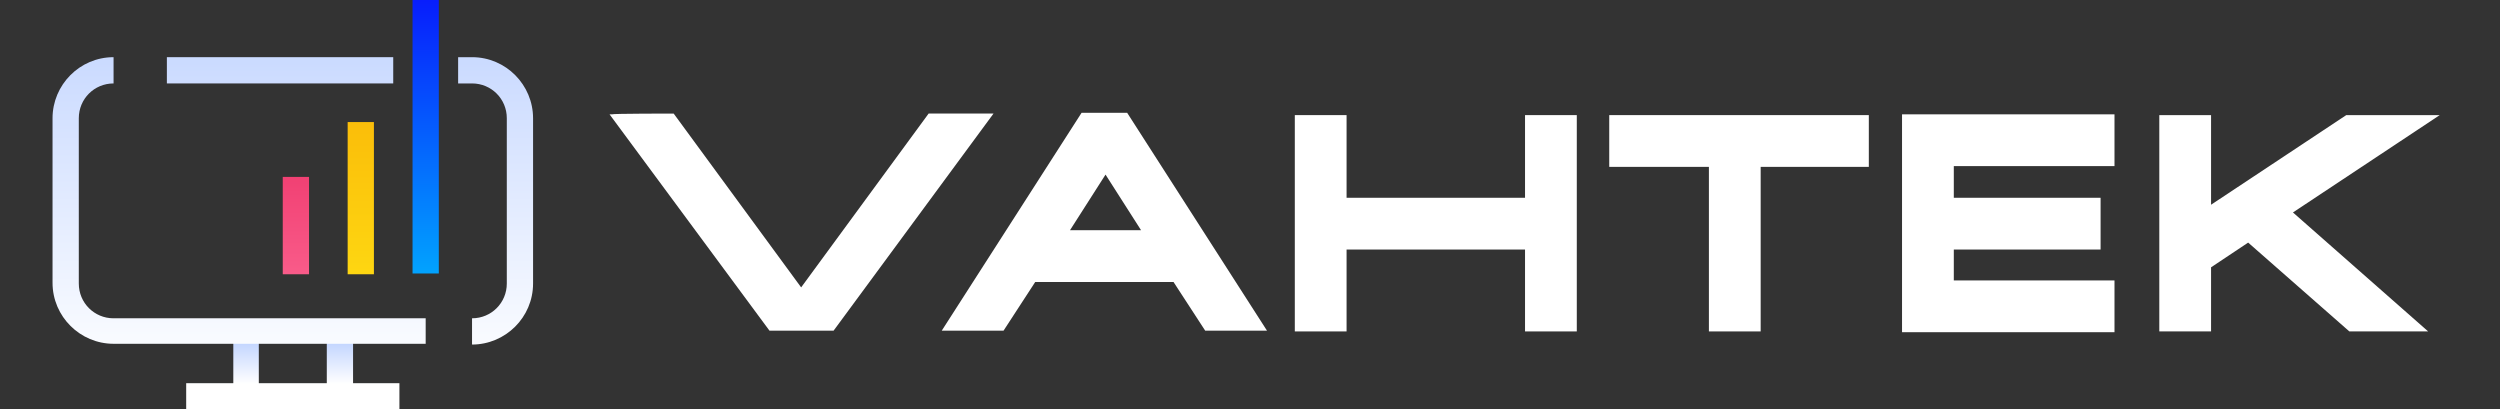
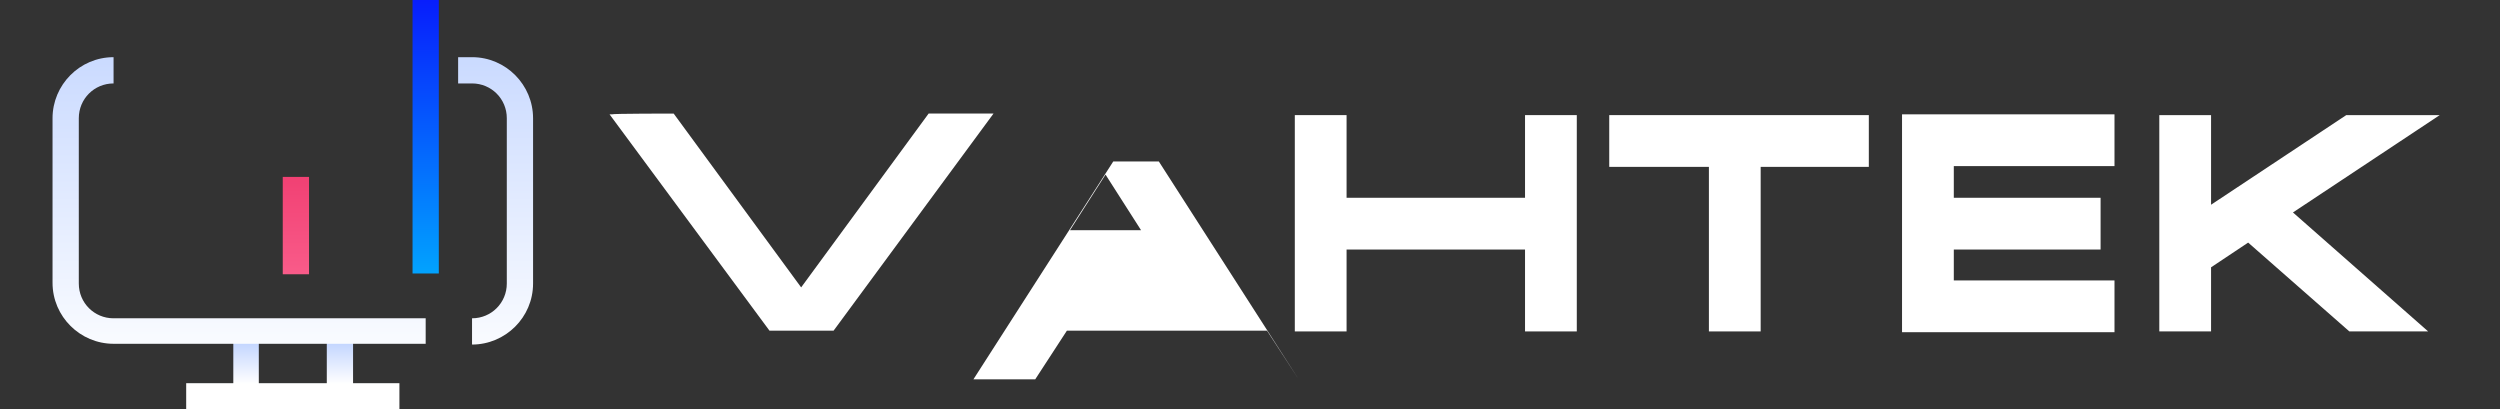
<svg xmlns="http://www.w3.org/2000/svg" xmlns:xlink="http://www.w3.org/1999/xlink" version="1.1" viewBox="0 0 323.6 53">
  <rect x="0" y="0" width="323.6" height="53" fill="#333333" stroke="none" />
  <defs>
    <style> .cls-1 { fill: #fff; } .cls-2 { fill: url(#Degradado_sin_nombre_2-4); } .cls-3 { fill: url(#Degradado_sin_nombre_2); } .cls-4 { fill: url(#Degradado_sin_nombre_41); } .cls-5 { fill: url(#Degradado_sin_nombre_2-3); } .cls-6 { fill: url(#Degradado_sin_nombre_33); } .cls-7 { fill: url(#Degradado_sin_nombre_2-2); } .cls-8 { fill: url(#Degradado_sin_nombre_31); } </style>
    <linearGradient id="Degradado_sin_nombre_2" data-name="Degradado sin nombre 2" x1="37.9" y1="44.5" x2="37.9" y2="49.7" gradientUnits="userSpaceOnUse">
      <stop offset="0" stop-color="#c4d6ff" />
      <stop offset="1" stop-color="#fff" />
    </linearGradient>
    <linearGradient id="Degradado_sin_nombre_41" data-name="Degradado sin nombre 41" x1="55.1" y1="-7.8" x2="55.1" y2="44" gradientUnits="userSpaceOnUse">
      <stop offset="0" stop-color="#0900fb" />
      <stop offset="1" stop-color="#00c3ff" />
    </linearGradient>
    <linearGradient id="Degradado_sin_nombre_31" data-name="Degradado sin nombre 31" x1="46.7" y1="-7.8" x2="46.7" y2="44" gradientUnits="userSpaceOnUse">
      <stop offset="0" stop-color="#f7a000" />
      <stop offset="1" stop-color="#ffe115" />
    </linearGradient>
    <linearGradient id="Degradado_sin_nombre_33" data-name="Degradado sin nombre 33" x1="38.2" y1="-7.8" x2="38.2" y2="44" gradientUnits="userSpaceOnUse">
      <stop offset="0" stop-color="#dc003e" />
      <stop offset="1" stop-color="#ff6d98" />
    </linearGradient>
    <linearGradient id="Degradado_sin_nombre_2-2" data-name="Degradado sin nombre 2" x1="31" y1="2.4" x2="31" y2="49.2" xlink:href="#Degradado_sin_nombre_2" />
    <linearGradient id="Degradado_sin_nombre_2-3" data-name="Degradado sin nombre 2" x1="36.2" y1="2.4" x2="36.2" y2="49.2" xlink:href="#Degradado_sin_nombre_2" />
    <linearGradient id="Degradado_sin_nombre_2-4" data-name="Degradado sin nombre 2" x1="64.1" y1="2.4" x2="64.1" y2="49.2" xlink:href="#Degradado_sin_nombre_2" />
  </defs>
  <g>
    <g id="katman_1">
      <g>
        <polygon class="cls-3" points="45.7 49.6 45.7 42.9 42.3 42.9 42.3 49.6 33.5 49.6 33.5 42.9 30.2 42.9 30.2 49.6 24.1 49.6 24.1 53 51.7 53 51.7 49.6 45.7 49.6" />
        <rect class="cls-4" x="53.4" width="3.4" height="35.4" />
-         <rect class="cls-8" x="45" y="15.8" width="3.4" height="19.7" />
        <rect class="cls-6" x="36.6" y="22.9" width="3.4" height="12.6" />
        <g>
          <path class="cls-7" d="M55.1,44.5H14.7c-4.3,0-7.9-3.5-7.9-7.9V15.3c0-4.3,3.5-7.9,7.9-7.9v3.4c-2.5,0-4.5,2-4.5,4.5v21.4c0,2.5,2,4.5,4.5,4.5h40.4v3.4Z" />
          <g>
-             <rect class="cls-5" x="21.6" y="7.4" width="29.3" height="3.4" />
            <path class="cls-2" d="M61.1,7.4h-1.8v3.4h1.8c2.5,0,4.5,2,4.5,4.5v21.4c0,2.5-2,4.5-4.5,4.5v3.4c4.3,0,7.9-3.5,7.9-7.9V15.3c0-4.3-3.5-7.9-7.9-7.9Z" />
          </g>
        </g>
      </g>
      <g>
        <path class="cls-1" d="M128.6,14.7l-20.7,28.1h-8.3l-20.7-28h.3c0-.1,8-.1,8-.1l16.5,22.5,16.5-22.5h8.3Z" />
-         <path class="cls-1" d="M164,42.8h-8l-4.1-6.3h-17.9l-4.1,6.3h-8l18.1-28.2h5.9l18.1,28.2ZM147.7,29.8l-4.6-7.2-4.6,7.2h9.3Z" />
+         <path class="cls-1" d="M164,42.8h-8h-17.9l-4.1,6.3h-8l18.1-28.2h5.9l18.1,28.2ZM147.7,29.8l-4.6-7.2-4.6,7.2h9.3Z" />
        <path class="cls-1" d="M204.1,14.9v28h-6.7v-10.6h-23.1v10.6h-6.7V14.9h6.7v10.7h23.1v-10.7h6.7Z" />
        <path class="cls-1" d="M242,21.6h-14.1v21.3h-6.7v-21.3h-12.9v-6.7h33.6v6.7Z" />
        <path class="cls-1" d="M252.9,21.6v4h19v6.7h-19v4h20.8v6.7h-27.5V14.8h27.5v6.7h-20.8Z" />
        <path class="cls-1" d="M296.8,27.5l17.5,15.4h-10.2l-13.1-11.5-4.8,3.2v8.3h-6.7V14.9h6.7v11.6l17.5-11.6h12.1l-19,12.6Z" />
      </g>
    </g>
  </g>
</svg>